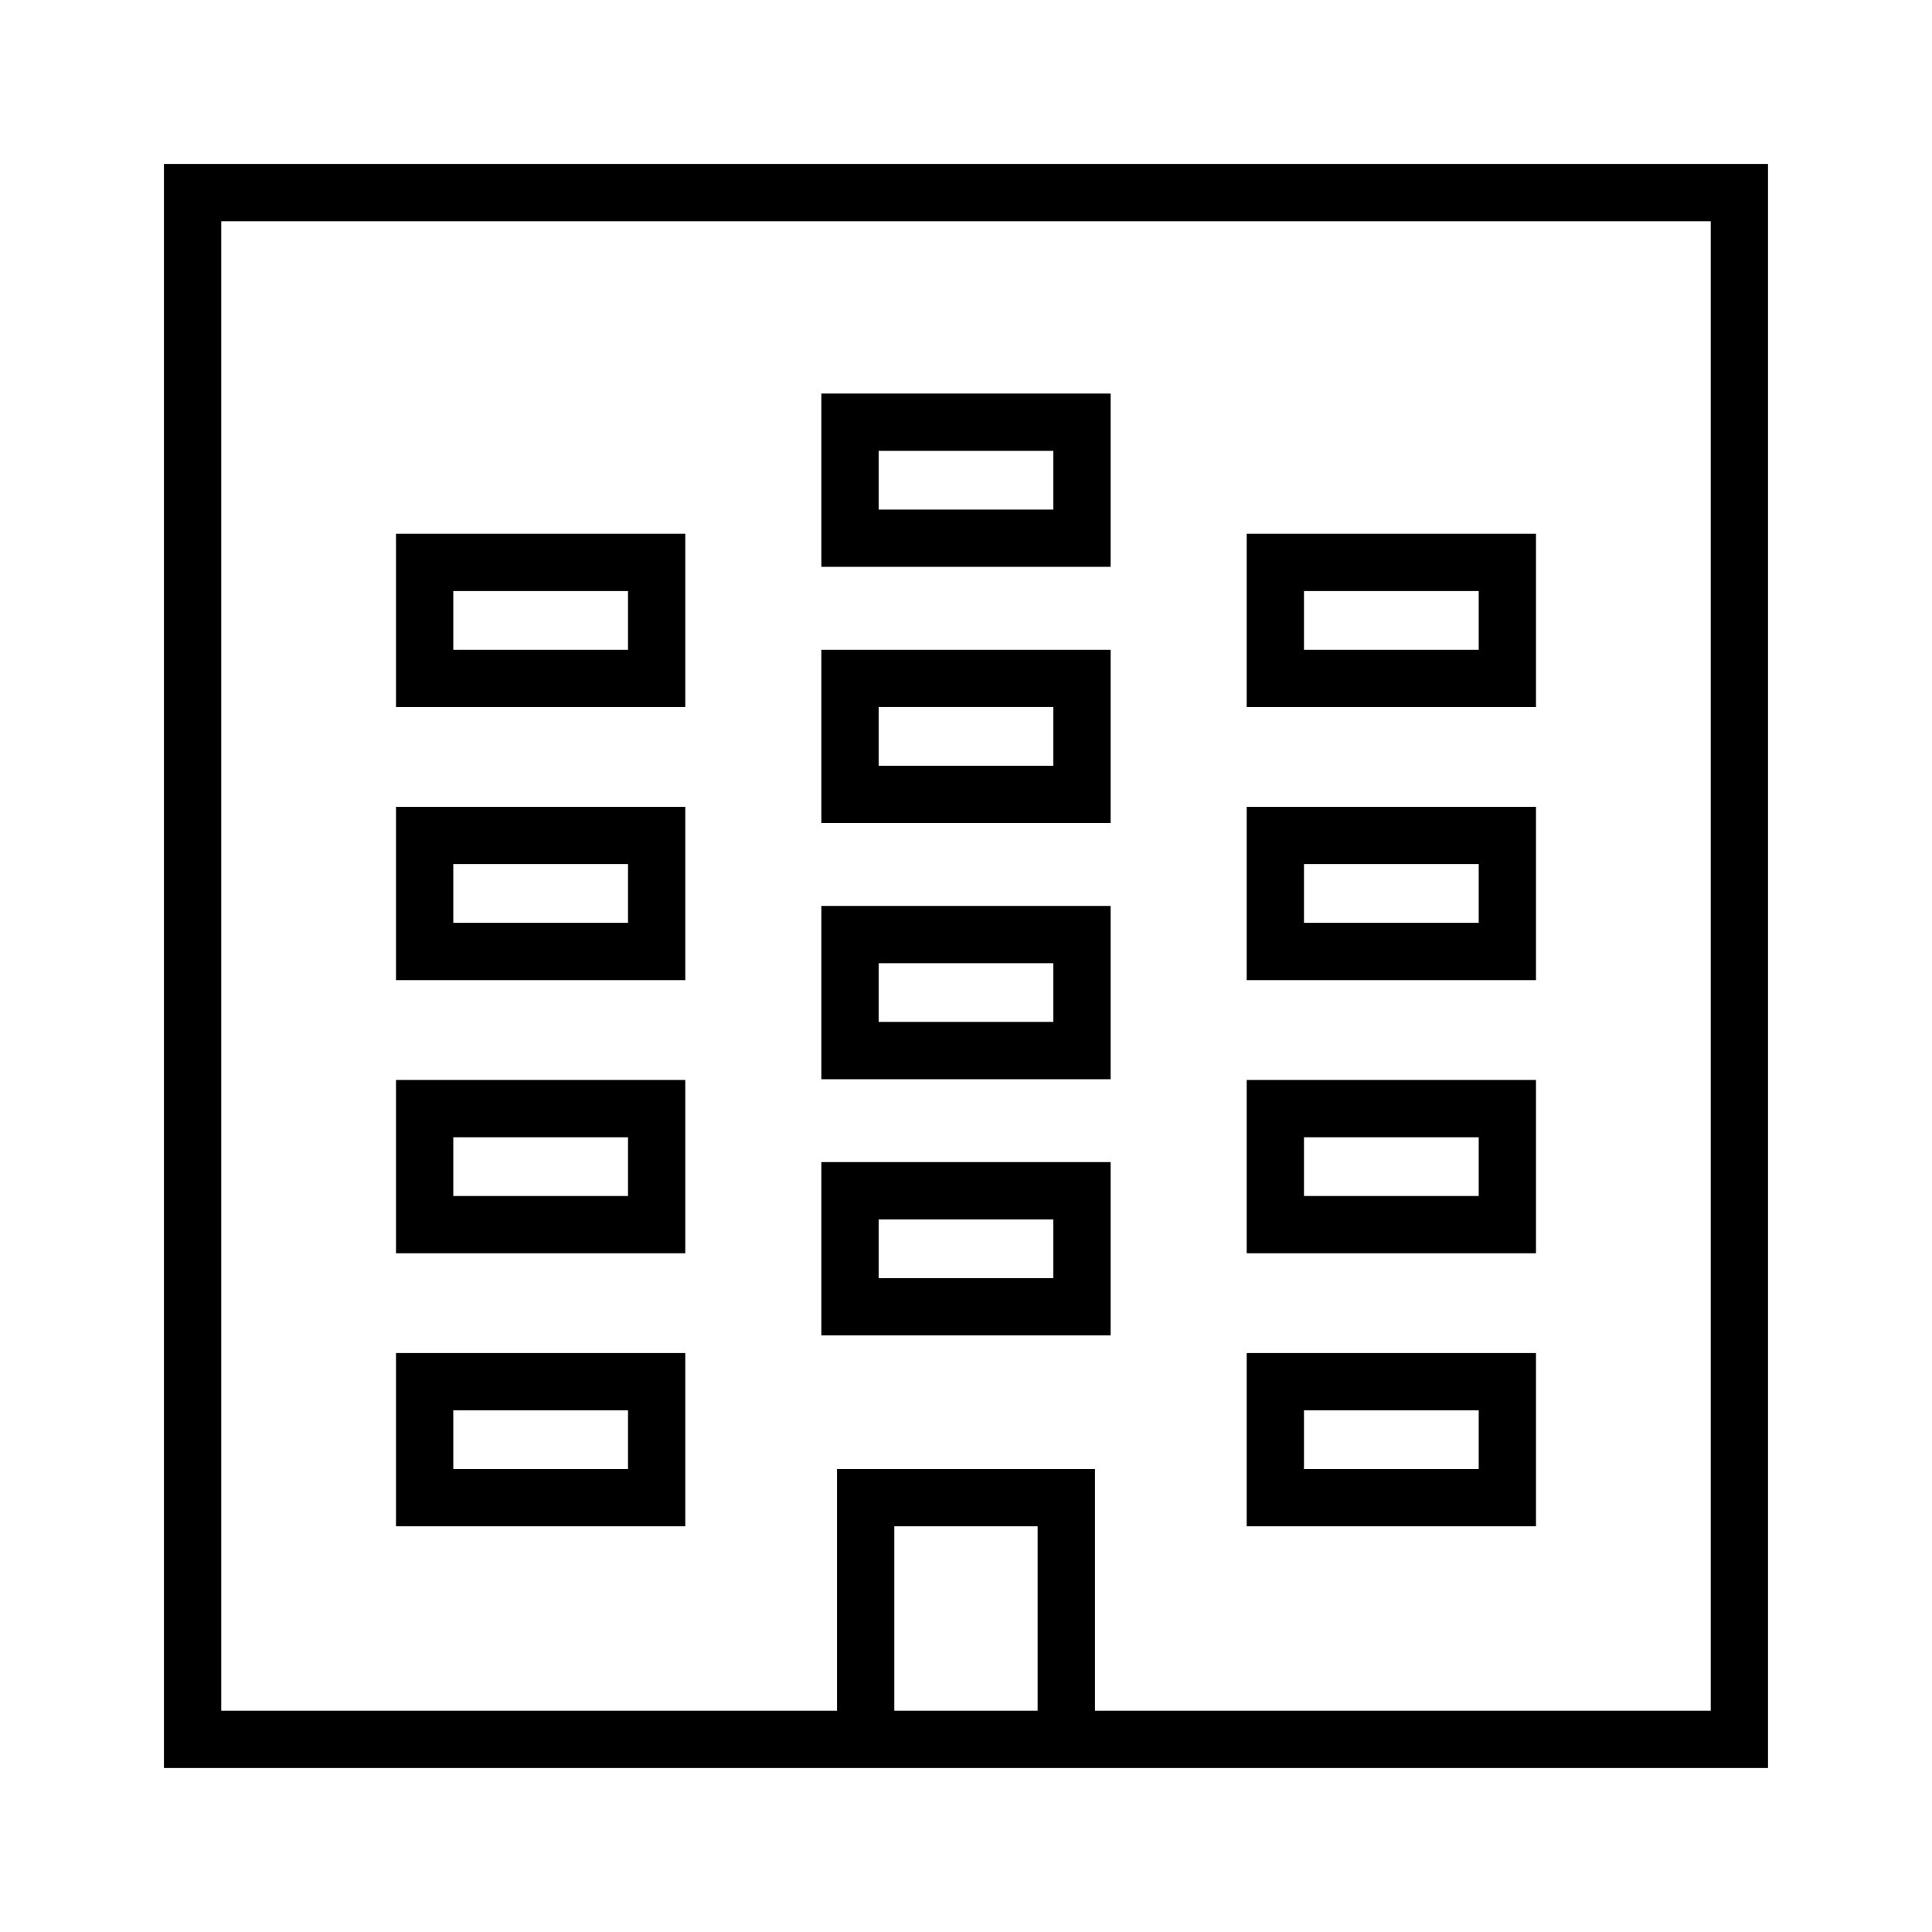
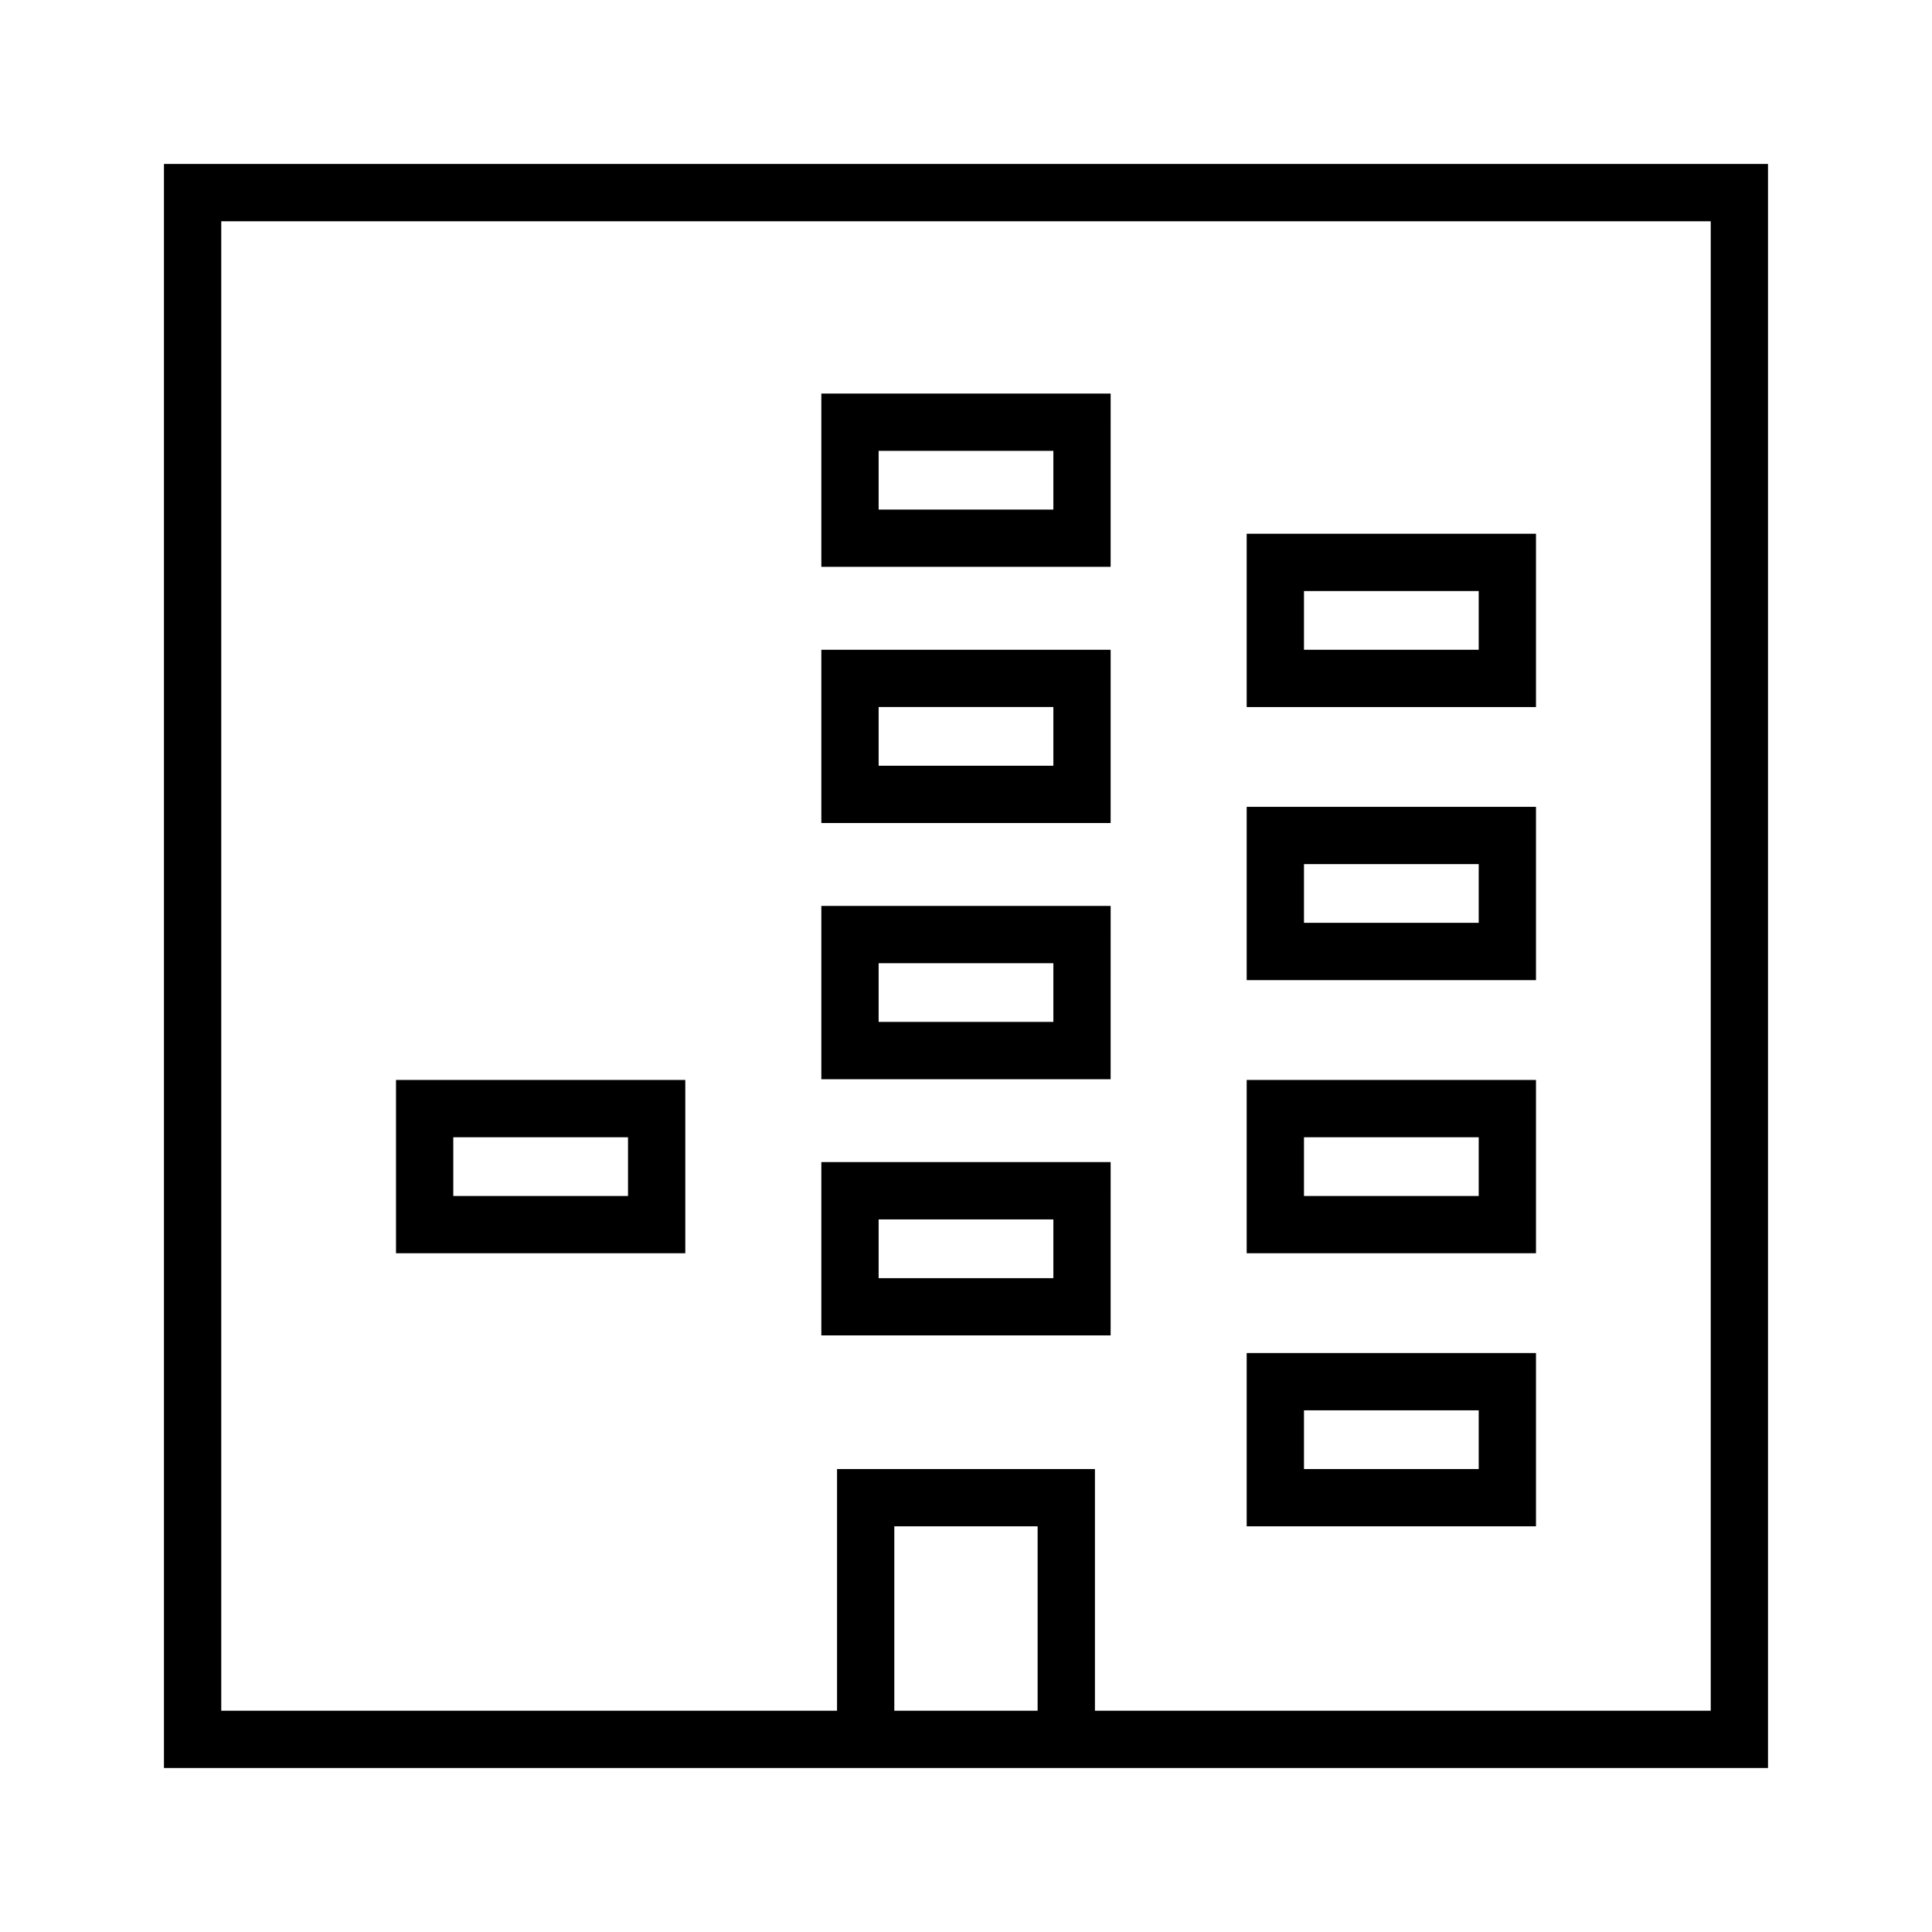
<svg xmlns="http://www.w3.org/2000/svg" fill="#000000" width="800px" height="800px" version="1.1" viewBox="144 144 512 512">
  <g>
    <path d="m187.45 187.45v425.09h425.09v-425.09zm231.53 409.91h-37.977v-48.871h37.977zm178.38 0h-163.19v-64.047h-68.344v64.047h-163.19v-394.72h394.73v394.72z" />
    <path d="m438.34 248.3h-76.676v45.918h76.664l0.004-45.918zm-15.188 30.746h-46.305v-15.562h46.305z" />
    <path d="m438.34 316.19h-76.676v45.918h76.664l0.004-45.918zm-15.188 30.742h-46.305v-15.562h46.305z" />
    <path d="m438.34 384.08h-76.676v45.926h76.664l0.004-45.926zm-15.188 30.738h-46.305v-15.562h46.305z" />
    <path d="m438.34 451.97h-76.676v45.926h76.664l0.004-45.926zm-15.188 30.75h-46.305v-15.562h46.305z" />
-     <path d="m325.61 285.45h-76.664v45.926h76.664zm-15.18 30.746h-46.305v-15.562h46.305z" />
-     <path d="m325.61 357.82h-76.664v45.926h76.664zm-15.18 30.738h-46.305v-15.562h46.305z" />
    <path d="m325.61 430.2h-76.664v45.926h76.664zm-15.18 30.75h-46.305v-15.562h46.305z" />
-     <path d="m325.61 502.57h-76.664v45.918h76.664zm-15.18 30.742h-46.305v-15.562h46.305z" />
    <path d="m551.05 285.45h-76.664v45.926h76.664zm-15.176 30.746h-46.305v-15.562h46.305z" />
    <path d="m551.05 357.82h-76.664v45.926h76.664zm-15.176 30.738h-46.305v-15.562h46.305z" />
    <path d="m551.05 430.2h-76.664v45.926h76.664zm-15.176 30.75h-46.305v-15.562h46.305z" />
    <path d="m551.05 502.57h-76.664v45.918h76.664zm-15.176 30.742h-46.305v-15.562h46.305z" />
  </g>
</svg>